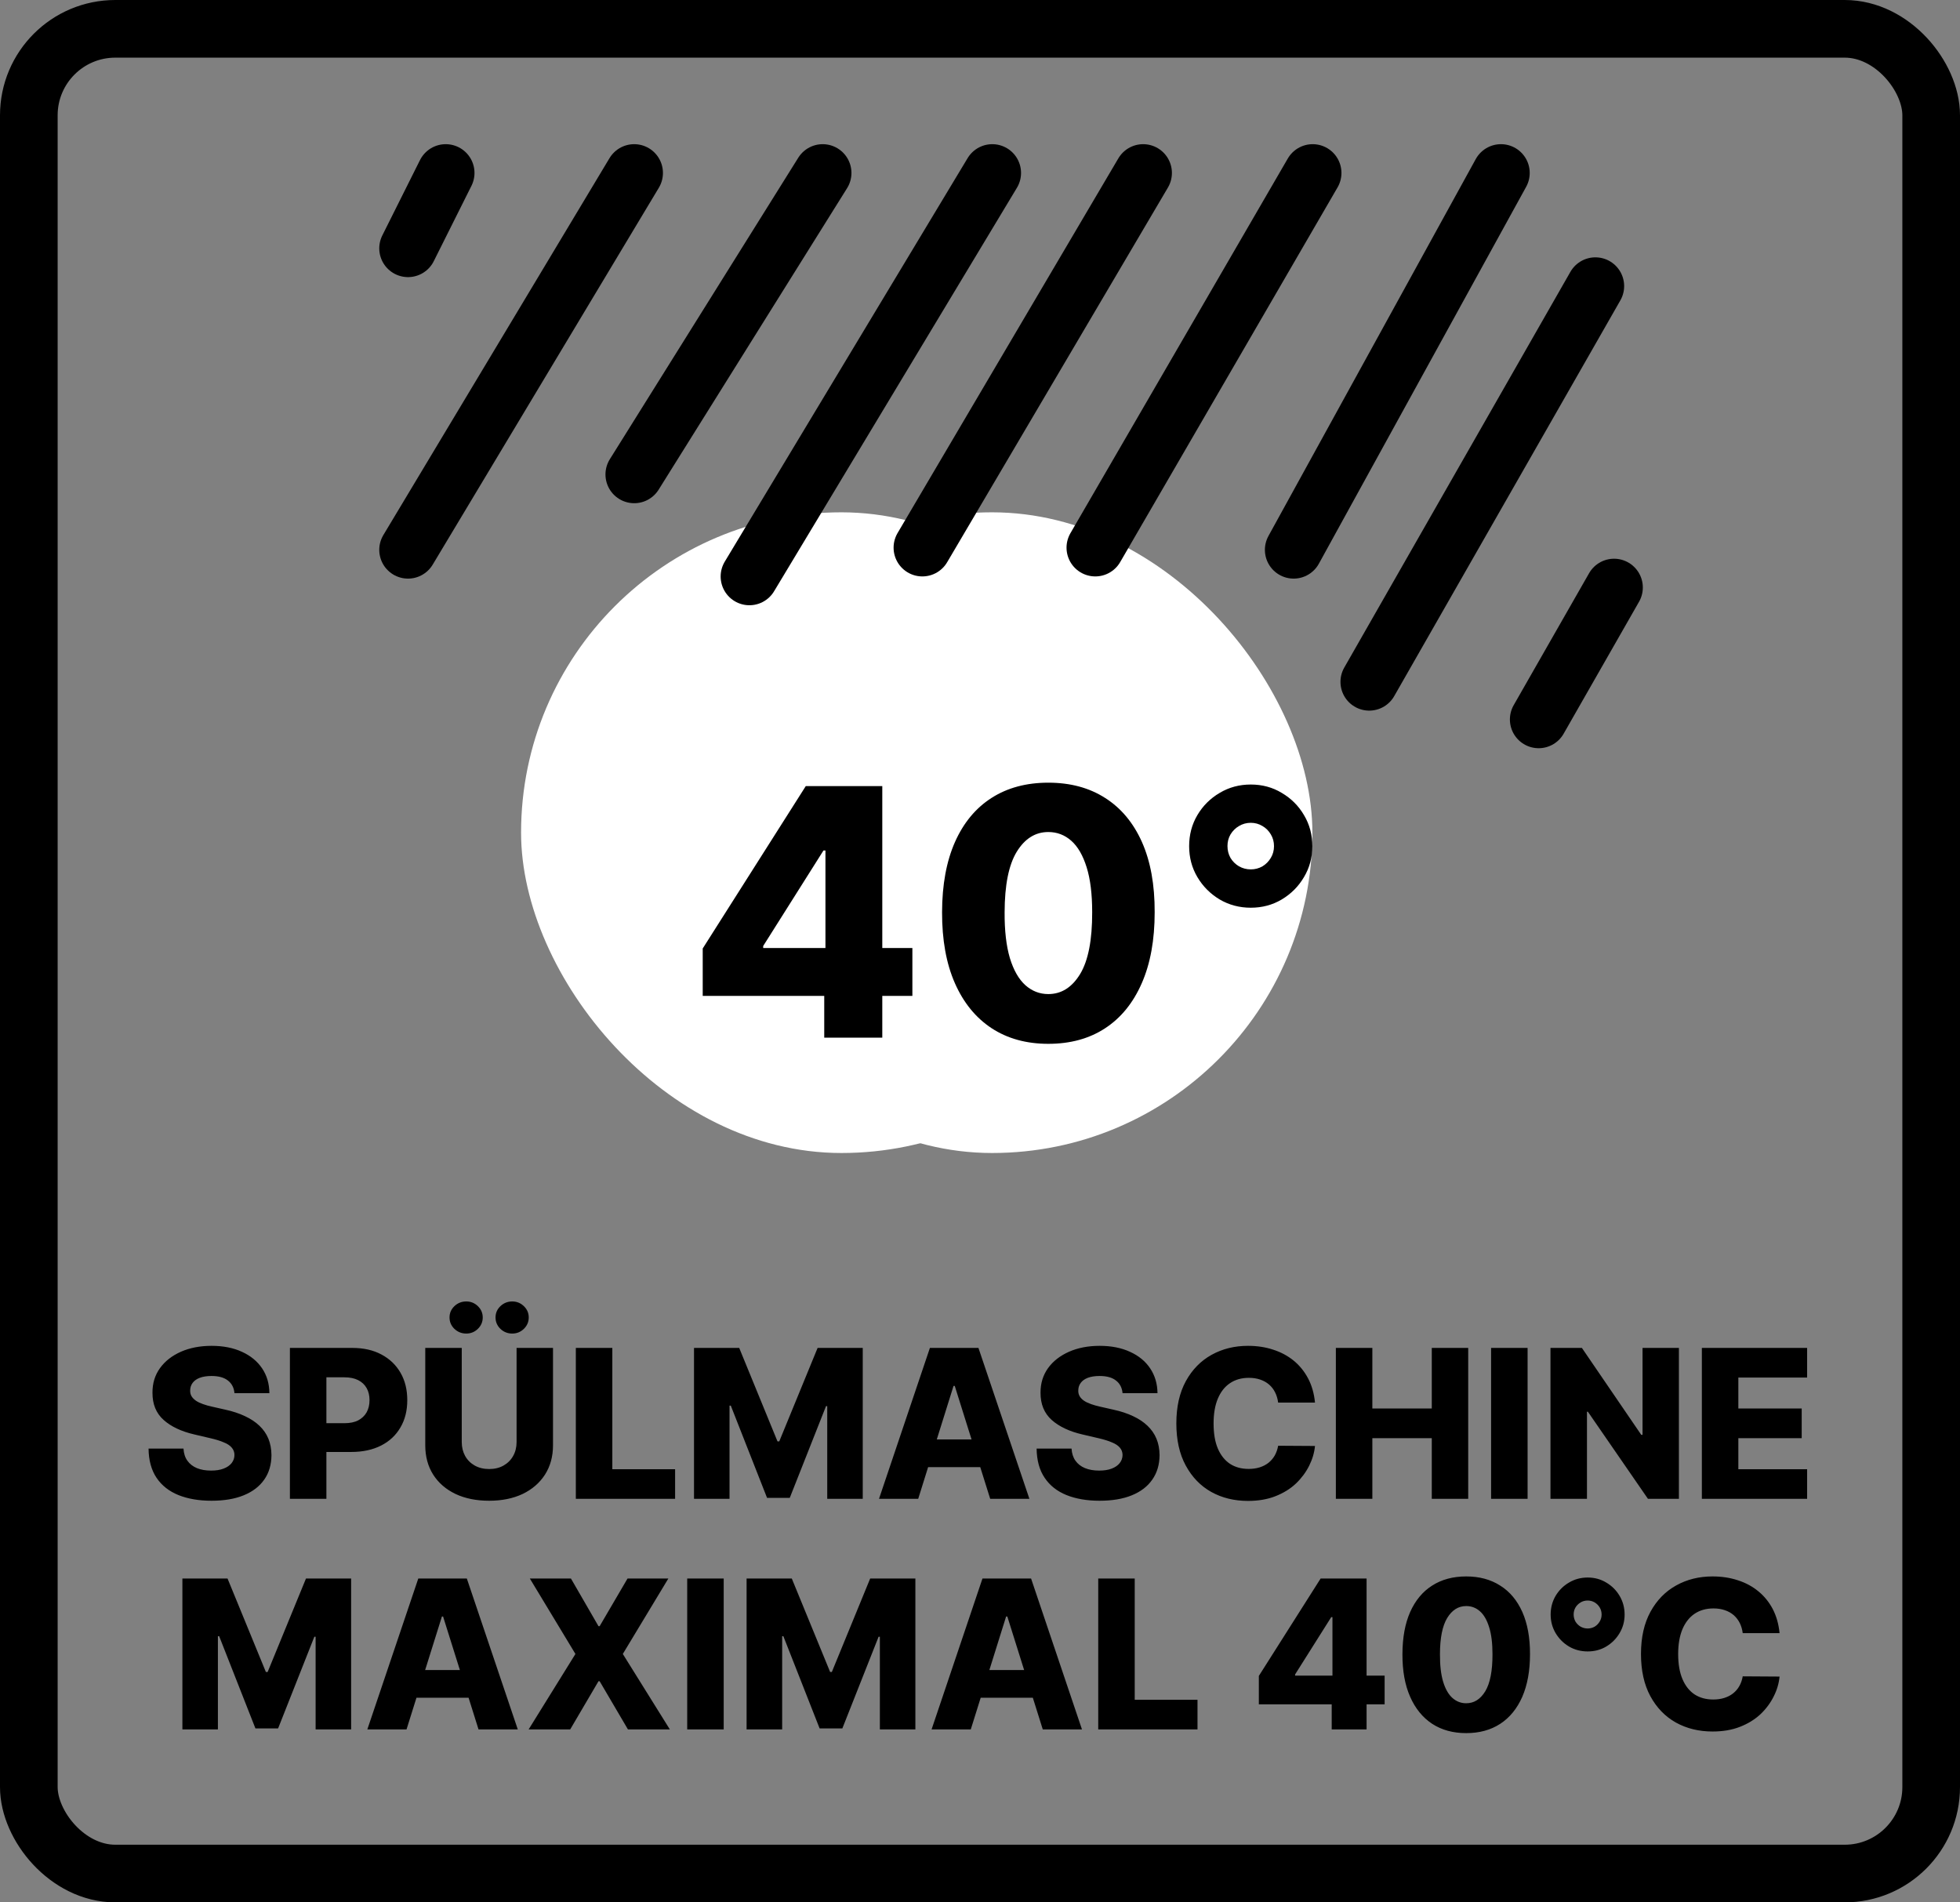
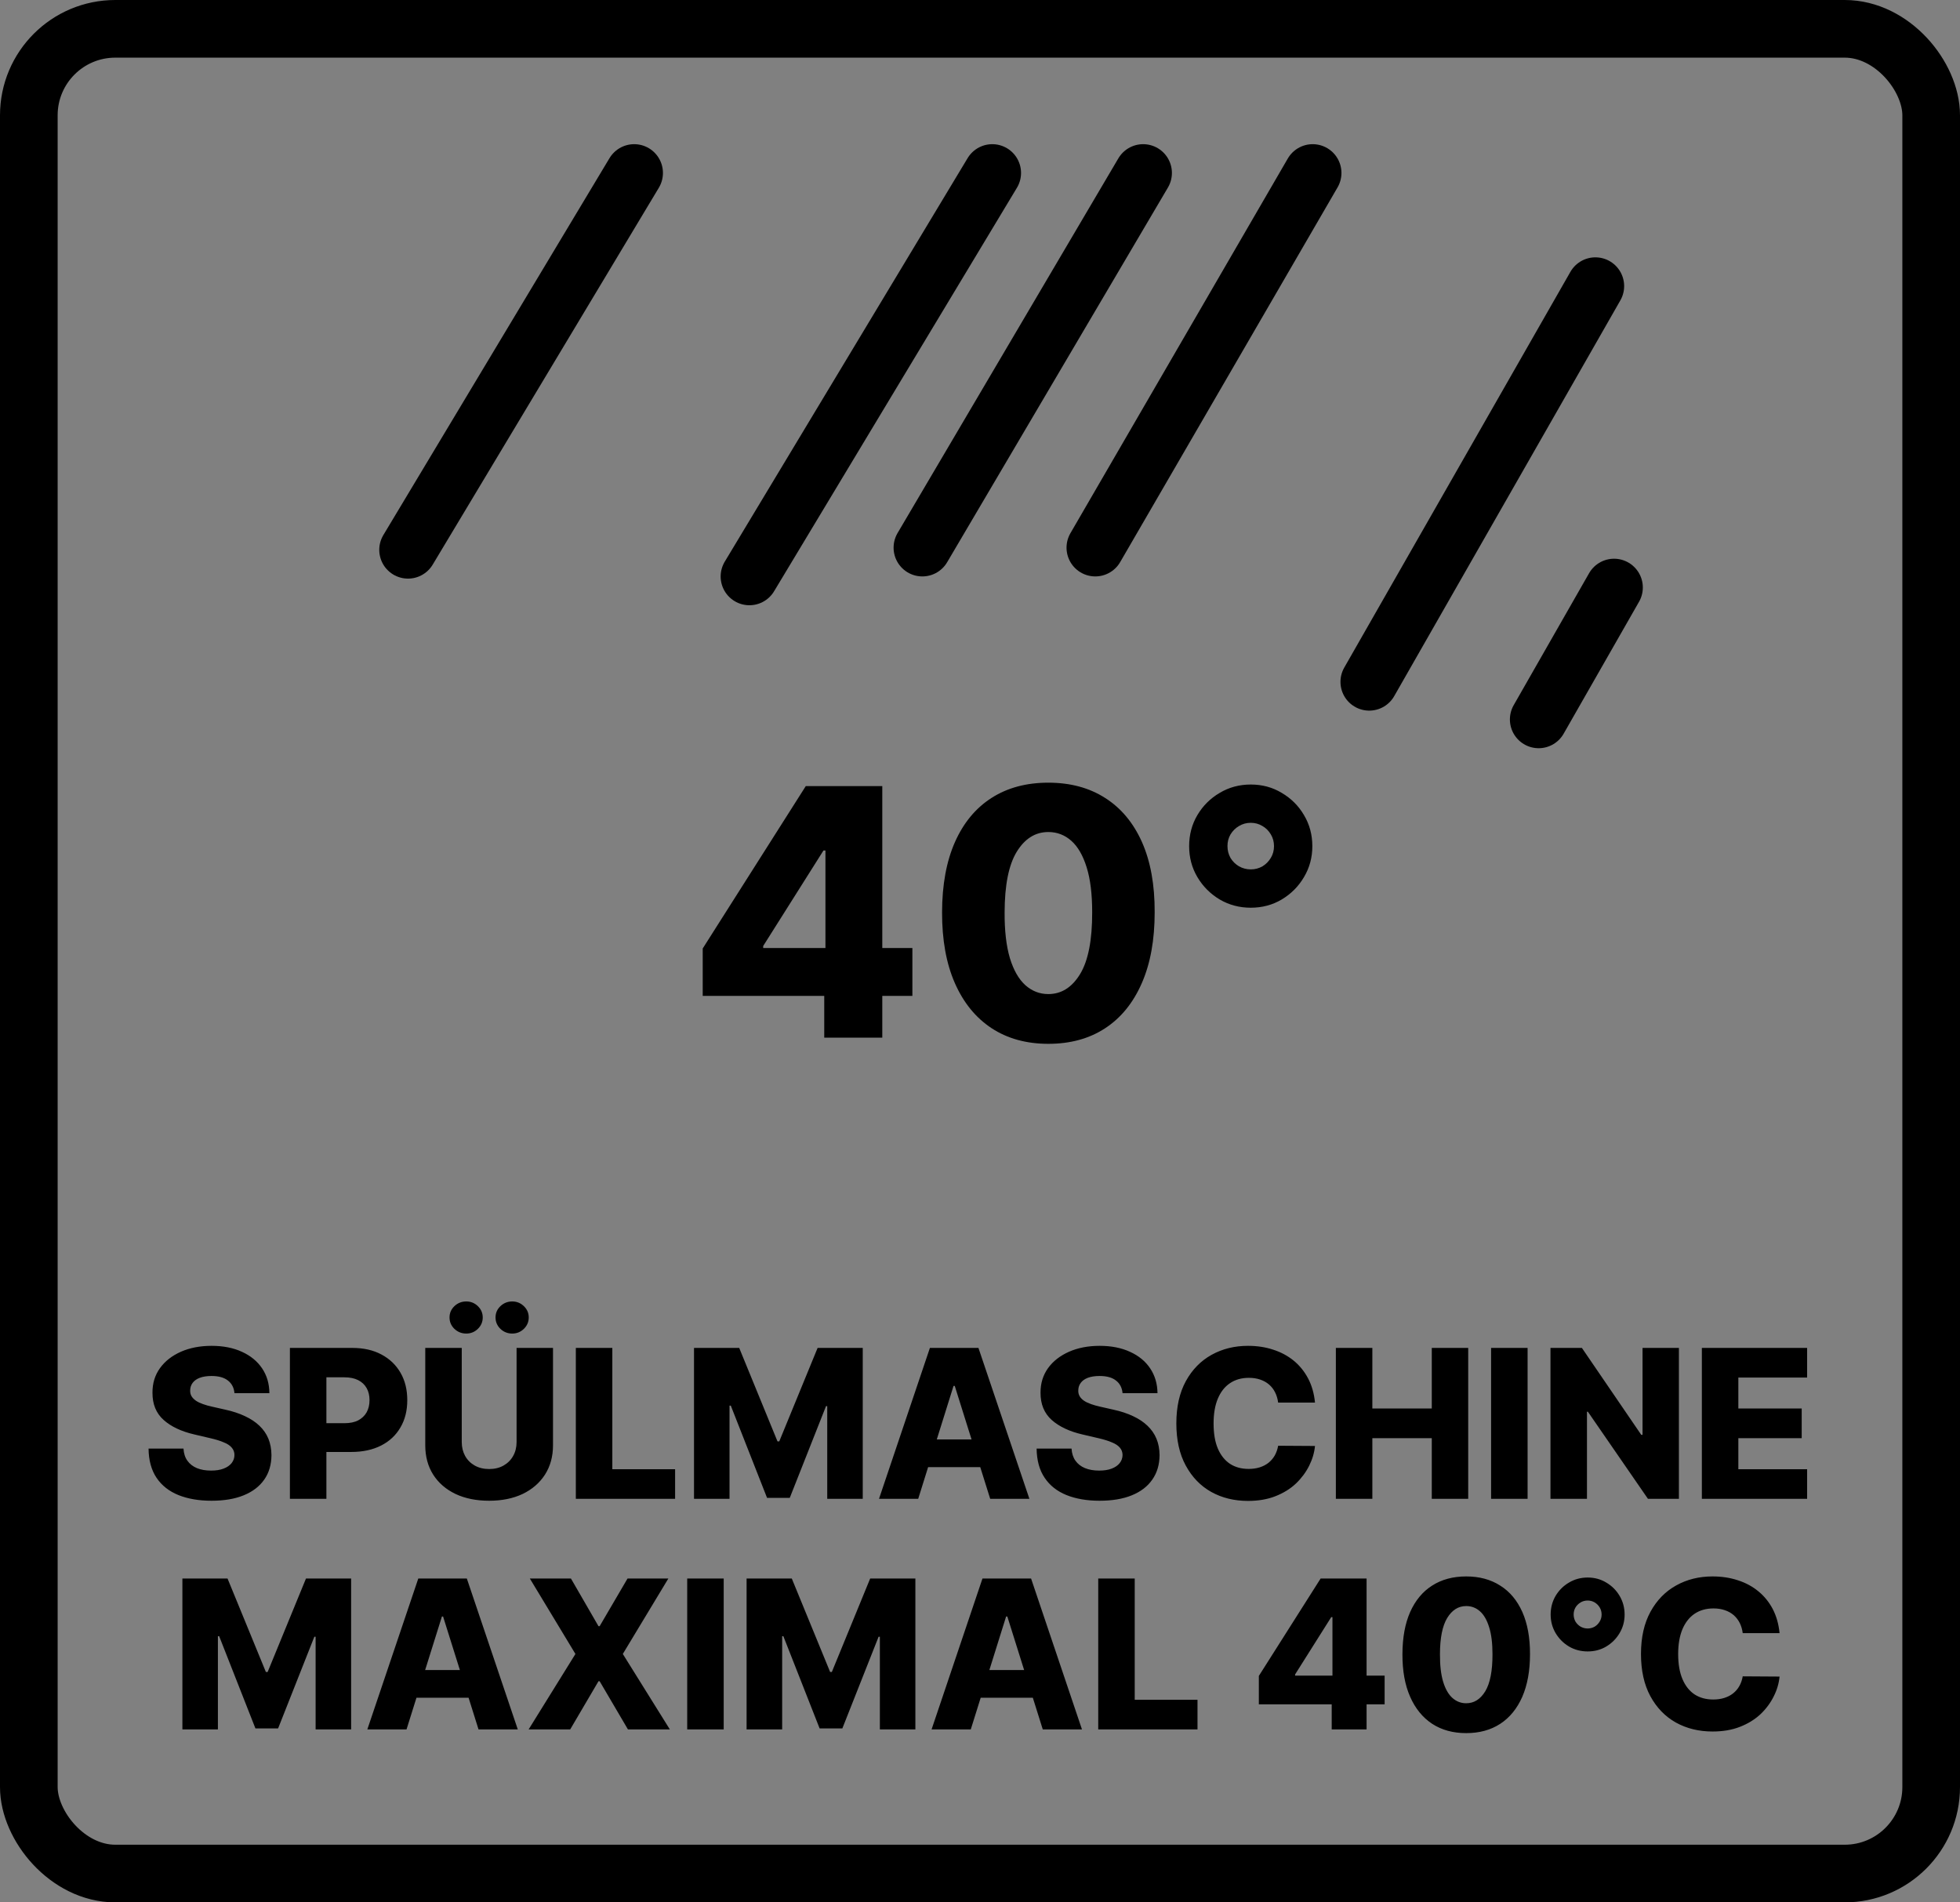
<svg xmlns="http://www.w3.org/2000/svg" fill="none" viewBox="0 0 34 33" height="33" width="34">
  <rect x="0" y="0" width="34" height="33" fill="#808080" stroke="none" />
  <rect stroke="black" rx="1.5" height="32" width="33" y="0.5" x="0.5" />
  <path fill="black" d="M4.067 24.167C4.059 24.073 4.021 24 3.954 23.948C3.887 23.895 3.792 23.869 3.669 23.869C3.587 23.869 3.519 23.88 3.464 23.901C3.409 23.922 3.369 23.952 3.341 23.989C3.314 24.026 3.3 24.068 3.299 24.116C3.297 24.155 3.305 24.189 3.322 24.219C3.34 24.249 3.366 24.275 3.399 24.298C3.433 24.321 3.474 24.34 3.522 24.357C3.569 24.374 3.623 24.389 3.683 24.402L3.908 24.453C4.037 24.481 4.151 24.519 4.25 24.566C4.35 24.613 4.434 24.668 4.501 24.733C4.569 24.798 4.621 24.872 4.656 24.957C4.69 25.041 4.708 25.136 4.709 25.241C4.708 25.406 4.667 25.548 4.584 25.666C4.501 25.785 4.382 25.876 4.227 25.939C4.073 26.002 3.887 26.033 3.669 26.033C3.45 26.033 3.259 26 3.096 25.935C2.933 25.869 2.807 25.77 2.716 25.636C2.626 25.502 2.579 25.333 2.577 25.128H3.183C3.188 25.212 3.21 25.283 3.251 25.339C3.291 25.395 3.346 25.438 3.415 25.467C3.486 25.496 3.568 25.51 3.661 25.51C3.746 25.51 3.819 25.499 3.878 25.476C3.939 25.453 3.985 25.421 4.018 25.38C4.05 25.339 4.067 25.292 4.067 25.239C4.067 25.19 4.051 25.148 4.021 25.113C3.992 25.077 3.946 25.046 3.883 25.021C3.822 24.994 3.744 24.97 3.648 24.948L3.375 24.884C3.148 24.832 2.969 24.748 2.839 24.632C2.708 24.515 2.644 24.358 2.645 24.159C2.644 23.997 2.687 23.855 2.775 23.733C2.863 23.611 2.984 23.517 3.139 23.448C3.294 23.38 3.471 23.346 3.67 23.346C3.873 23.346 4.049 23.381 4.198 23.45C4.348 23.518 4.464 23.614 4.547 23.737C4.63 23.861 4.672 24.004 4.673 24.167H4.067ZM5.029 26V23.382H6.11C6.306 23.382 6.476 23.42 6.618 23.497C6.761 23.573 6.871 23.679 6.949 23.815C7.027 23.951 7.065 24.108 7.065 24.288C7.065 24.469 7.026 24.627 6.946 24.762C6.868 24.897 6.756 25.002 6.61 25.076C6.464 25.15 6.291 25.187 6.091 25.187H5.424V24.688H5.974C6.069 24.688 6.149 24.672 6.213 24.639C6.277 24.605 6.326 24.559 6.36 24.499C6.393 24.439 6.41 24.368 6.41 24.288C6.41 24.207 6.393 24.137 6.36 24.079C6.326 24.019 6.277 23.973 6.213 23.941C6.148 23.908 6.068 23.892 5.974 23.892H5.662V26H5.029ZM8.961 23.382H9.593V25.071C9.593 25.266 9.546 25.436 9.453 25.581C9.36 25.725 9.231 25.836 9.065 25.916C8.899 25.994 8.706 26.033 8.486 26.033C8.263 26.033 8.069 25.994 7.903 25.916C7.736 25.836 7.607 25.725 7.515 25.581C7.423 25.436 7.377 25.266 7.377 25.071V23.382H8.01V25.016C8.01 25.106 8.03 25.186 8.069 25.257C8.109 25.328 8.165 25.383 8.236 25.423C8.308 25.463 8.391 25.483 8.486 25.483C8.58 25.483 8.663 25.463 8.734 25.423C8.805 25.383 8.861 25.328 8.901 25.257C8.941 25.186 8.961 25.106 8.961 25.016V23.382ZM8.088 23.133C8.008 23.133 7.939 23.105 7.882 23.051C7.826 22.996 7.798 22.93 7.798 22.854C7.798 22.777 7.826 22.712 7.882 22.658C7.939 22.604 8.008 22.576 8.088 22.576C8.167 22.576 8.235 22.604 8.29 22.658C8.346 22.712 8.374 22.777 8.374 22.854C8.374 22.93 8.346 22.996 8.29 23.051C8.235 23.105 8.167 23.133 8.088 23.133ZM8.886 23.133C8.806 23.133 8.737 23.105 8.68 23.051C8.624 22.996 8.596 22.93 8.596 22.854C8.596 22.777 8.624 22.712 8.68 22.658C8.737 22.604 8.806 22.576 8.886 22.576C8.965 22.576 9.032 22.604 9.088 22.658C9.144 22.712 9.172 22.777 9.172 22.854C9.172 22.93 9.144 22.996 9.088 23.051C9.032 23.105 8.965 23.133 8.886 23.133ZM9.989 26V23.382H10.622V25.486H11.711V26H9.989ZM12.039 23.382H12.823L13.487 25.003H13.518L14.183 23.382H14.966V26H14.35V24.392H14.329L13.7 25.983H13.306L12.677 24.383H12.655V26H12.039V23.382ZM15.928 26H15.248L16.131 23.382H16.973L17.857 26H17.177L16.562 24.041H16.541L15.928 26ZM15.837 24.97H17.258V25.45H15.837V24.97ZM19.473 24.167C19.464 24.073 19.427 24 19.359 23.948C19.293 23.895 19.198 23.869 19.074 23.869C18.992 23.869 18.924 23.88 18.869 23.901C18.815 23.922 18.774 23.952 18.747 23.989C18.72 24.026 18.706 24.068 18.705 24.116C18.703 24.155 18.711 24.189 18.728 24.219C18.745 24.249 18.771 24.275 18.804 24.298C18.838 24.321 18.879 24.34 18.927 24.357C18.975 24.374 19.029 24.389 19.088 24.402L19.313 24.453C19.443 24.481 19.557 24.519 19.656 24.566C19.756 24.613 19.839 24.668 19.906 24.733C19.974 24.798 20.026 24.872 20.061 24.957C20.096 25.041 20.114 25.136 20.115 25.241C20.114 25.406 20.072 25.548 19.989 25.666C19.907 25.785 19.788 25.876 19.633 25.939C19.479 26.002 19.292 26.033 19.074 26.033C18.855 26.033 18.664 26 18.501 25.935C18.338 25.869 18.212 25.77 18.122 25.636C18.031 25.502 17.985 25.333 17.982 25.128H18.588C18.593 25.212 18.616 25.283 18.656 25.339C18.696 25.395 18.751 25.438 18.821 25.467C18.892 25.496 18.974 25.51 19.066 25.51C19.152 25.51 19.224 25.499 19.284 25.476C19.344 25.453 19.391 25.421 19.423 25.38C19.456 25.339 19.472 25.292 19.473 25.239C19.472 25.19 19.457 25.148 19.427 25.113C19.397 25.077 19.351 25.046 19.289 25.021C19.227 24.994 19.149 24.97 19.054 24.948L18.78 24.884C18.553 24.832 18.375 24.748 18.244 24.632C18.114 24.515 18.049 24.358 18.05 24.159C18.049 23.997 18.093 23.855 18.18 23.733C18.268 23.611 18.39 23.517 18.545 23.448C18.7 23.38 18.877 23.346 19.075 23.346C19.278 23.346 19.454 23.381 19.603 23.45C19.753 23.518 19.87 23.614 19.952 23.737C20.035 23.861 20.077 24.004 20.079 24.167H19.473ZM22.811 24.33H22.172C22.163 24.265 22.146 24.206 22.119 24.153C22.093 24.1 22.058 24.055 22.014 24.017C21.971 23.98 21.919 23.951 21.86 23.931C21.801 23.911 21.736 23.901 21.664 23.901C21.537 23.901 21.428 23.932 21.336 23.994C21.244 24.056 21.174 24.146 21.125 24.264C21.076 24.381 21.052 24.524 21.052 24.691C21.052 24.865 21.076 25.011 21.126 25.128C21.176 25.245 21.247 25.333 21.337 25.393C21.428 25.452 21.536 25.481 21.66 25.481C21.73 25.481 21.794 25.472 21.851 25.454C21.909 25.436 21.959 25.41 22.003 25.376C22.047 25.341 22.083 25.299 22.112 25.25C22.14 25.199 22.161 25.143 22.172 25.079L22.811 25.083C22.8 25.199 22.766 25.314 22.71 25.426C22.654 25.538 22.578 25.641 22.481 25.734C22.384 25.826 22.265 25.899 22.126 25.954C21.987 26.009 21.827 26.036 21.648 26.036C21.411 26.036 21.198 25.984 21.011 25.88C20.824 25.775 20.677 25.622 20.569 25.422C20.46 25.222 20.406 24.978 20.406 24.691C20.406 24.403 20.461 24.159 20.571 23.958C20.681 23.758 20.83 23.606 21.017 23.502C21.205 23.398 21.415 23.346 21.648 23.346C21.806 23.346 21.953 23.368 22.087 23.413C22.222 23.456 22.34 23.52 22.443 23.604C22.545 23.688 22.628 23.791 22.692 23.912C22.756 24.034 22.796 24.174 22.811 24.33ZM23.173 26V23.382H23.806V24.433H24.837V23.382H25.469V26H24.837V24.948H23.806V26H23.173ZM26.499 23.382V26H25.866V23.382H26.499ZM29.124 23.382V26H28.587L27.545 24.489H27.529V26H26.896V23.382H27.441L28.471 24.89H28.493V23.382H29.124ZM29.522 26V23.382H31.348V23.896H30.155V24.433H31.254V24.948H30.155V25.486H31.348V26H29.522Z" />
  <path fill="black" d="M3.164 27.382H3.947L4.612 29.003H4.643L5.308 27.382H6.091V30H5.475V28.392H5.453L4.824 29.983H4.431L3.802 28.383H3.78V30H3.164V27.382ZM7.052 30H6.372L7.256 27.382H8.098L8.982 30H8.301L7.686 28.041H7.666L7.052 30ZM6.962 28.97H8.383V29.45H6.962V28.97ZM9.904 27.382L10.382 28.209H10.402L10.886 27.382H11.594L10.804 28.691L11.62 30H10.893L10.402 29.164H10.382L9.891 30H9.17L9.982 28.691L9.191 27.382H9.904ZM12.554 27.382V30H11.921V27.382H12.554ZM12.951 27.382H13.735L14.4 29.003H14.43L15.095 27.382H15.879V30H15.263V28.392H15.241L14.612 29.983H14.218L13.589 28.383H13.568V30H12.951V27.382ZM16.84 30H16.16L17.043 27.382H17.886L18.769 30H18.089L17.474 28.041H17.453L16.84 30ZM16.749 28.97H18.171V29.45H16.749V28.97ZM19.051 30V27.382H19.684V29.486H20.773V30H19.051ZM21.837 29.565V29.072L22.909 27.382H23.348V28.052H23.093L22.466 29.046V29.067H24.019V29.565H21.837ZM23.101 30V29.415L23.114 29.198V27.382H23.706V30H23.101ZM25.434 30.064C25.205 30.064 25.008 30.01 24.843 29.902C24.678 29.793 24.55 29.636 24.461 29.432C24.371 29.228 24.327 28.982 24.328 28.695C24.329 28.407 24.373 28.164 24.462 27.963C24.552 27.762 24.679 27.609 24.843 27.505C25.008 27.399 25.205 27.346 25.434 27.346C25.662 27.346 25.859 27.399 26.024 27.505C26.191 27.609 26.318 27.762 26.408 27.963C26.497 28.165 26.542 28.408 26.541 28.695C26.541 28.983 26.496 29.229 26.407 29.434C26.317 29.638 26.19 29.795 26.024 29.903C25.86 30.01 25.663 30.064 25.434 30.064ZM25.434 29.546C25.57 29.546 25.68 29.477 25.765 29.338C25.849 29.198 25.891 28.984 25.89 28.695C25.89 28.506 25.871 28.35 25.832 28.227C25.794 28.103 25.741 28.011 25.673 27.951C25.605 27.89 25.525 27.86 25.434 27.86C25.298 27.86 25.189 27.929 25.105 28.066C25.022 28.202 24.979 28.412 24.979 28.695C24.978 28.887 24.996 29.046 25.034 29.172C25.072 29.298 25.126 29.392 25.195 29.454C25.264 29.515 25.343 29.546 25.434 29.546ZM27.541 28.647C27.423 28.647 27.315 28.619 27.218 28.562C27.12 28.504 27.043 28.426 26.985 28.329C26.928 28.232 26.899 28.125 26.899 28.007C26.899 27.889 26.928 27.781 26.985 27.683C27.043 27.586 27.12 27.509 27.218 27.452C27.315 27.394 27.423 27.365 27.541 27.365C27.66 27.365 27.767 27.394 27.863 27.452C27.96 27.509 28.038 27.586 28.095 27.683C28.153 27.781 28.182 27.889 28.182 28.007C28.182 28.125 28.153 28.232 28.095 28.329C28.038 28.426 27.96 28.504 27.863 28.562C27.767 28.619 27.66 28.647 27.541 28.647ZM27.541 28.249C27.585 28.249 27.626 28.238 27.663 28.217C27.699 28.195 27.728 28.165 27.75 28.128C27.772 28.092 27.783 28.051 27.783 28.007C27.783 27.962 27.772 27.921 27.75 27.884C27.728 27.848 27.699 27.819 27.663 27.797C27.626 27.775 27.585 27.764 27.541 27.764C27.496 27.764 27.455 27.775 27.418 27.797C27.382 27.819 27.352 27.848 27.33 27.884C27.309 27.921 27.298 27.961 27.298 28.006C27.298 28.051 27.309 28.092 27.33 28.13C27.352 28.166 27.382 28.195 27.418 28.217C27.456 28.238 27.497 28.249 27.541 28.249ZM30.87 28.33H30.231C30.223 28.265 30.205 28.206 30.179 28.153C30.152 28.1 30.117 28.055 30.074 28.017C30.03 27.98 29.979 27.951 29.919 27.931C29.86 27.911 29.795 27.901 29.724 27.901C29.597 27.901 29.487 27.932 29.395 27.994C29.304 28.056 29.234 28.146 29.184 28.264C29.136 28.381 29.111 28.524 29.111 28.691C29.111 28.865 29.136 29.011 29.186 29.128C29.236 29.245 29.306 29.333 29.396 29.393C29.488 29.452 29.595 29.481 29.72 29.481C29.79 29.481 29.853 29.472 29.91 29.454C29.968 29.436 30.019 29.41 30.062 29.376C30.107 29.341 30.143 29.299 30.171 29.25C30.2 29.199 30.22 29.143 30.231 29.079L30.87 29.083C30.859 29.199 30.826 29.314 30.769 29.426C30.714 29.538 30.638 29.641 30.541 29.734C30.443 29.826 30.325 29.899 30.185 29.954C30.046 30.009 29.887 30.036 29.707 30.036C29.47 30.036 29.258 29.984 29.07 29.88C28.884 29.775 28.736 29.622 28.628 29.422C28.52 29.222 28.466 28.978 28.466 28.691C28.466 28.403 28.521 28.159 28.631 27.958C28.741 27.758 28.889 27.606 29.077 27.502C29.264 27.398 29.474 27.346 29.707 27.346C29.866 27.346 30.012 27.368 30.147 27.413C30.282 27.456 30.4 27.52 30.502 27.604C30.605 27.688 30.688 27.791 30.752 27.912C30.815 28.034 30.855 28.174 30.87 28.33Z" />
-   <rect fill="white" rx="5.557" height="11.114" width="11.114" y="8.887" x="11.652" />
-   <rect fill="white" rx="5.557" height="11.114" width="11.114" y="8.887" x="9.039" />
  <path stroke-linejoin="round" stroke-linecap="round" stroke-width="0.998" stroke="black" d="M7.078 9.538L11.001 3" />
-   <path stroke-linejoin="round" stroke-linecap="round" stroke-width="0.998" stroke="black" d="M11.002 8.23L14.271 3" />
  <path stroke-linejoin="round" stroke-linecap="round" stroke-width="0.998" stroke="black" d="M13 10L17.213 3" />
  <path stroke-linejoin="round" stroke-linecap="round" stroke-width="0.998" stroke="black" d="M16 9.5L19.83 3" />
-   <path stroke-linejoin="round" stroke-linecap="round" stroke-width="0.998" stroke="black" d="M7.078 4.308L7.732 3" />
  <path stroke-linejoin="round" stroke-linecap="round" stroke-width="0.998" stroke="black" d="M19 9.5L22.771 3" />
-   <path stroke-linejoin="round" stroke-linecap="round" stroke-width="0.998" stroke="black" d="M22.441 9.538L26.037 3" />
  <path stroke-linejoin="round" stroke-linecap="round" stroke-width="0.998" stroke="black" d="M23.752 11.828L27.675 4.963" />
  <path stroke-linejoin="round" stroke-linecap="round" stroke-width="0.998" stroke="black" d="M26.691 12.48L27.999 10.191" />
  <path fill="black" d="M12.19 17.276V16.453L13.978 13.636H14.709V14.753H14.285L13.239 16.41V16.445H15.827V17.276H12.19ZM14.298 18V17.024L14.319 16.664V13.636H15.305V18H14.298ZM18.185 18.107C17.804 18.107 17.476 18.016 17.201 17.836C16.925 17.654 16.713 17.393 16.564 17.054C16.414 16.713 16.341 16.303 16.342 15.825C16.343 15.346 16.418 14.94 16.566 14.606C16.715 14.271 16.927 14.016 17.201 13.841C17.476 13.665 17.804 13.577 18.185 13.577C18.566 13.577 18.894 13.665 19.169 13.841C19.446 14.016 19.659 14.271 19.809 14.606C19.958 14.941 20.032 15.347 20.03 15.825C20.03 16.305 19.956 16.715 19.806 17.056C19.657 17.397 19.445 17.658 19.169 17.838C18.895 18.017 18.567 18.107 18.185 18.107ZM18.185 17.244C18.412 17.244 18.596 17.128 18.737 16.896C18.878 16.663 18.947 16.306 18.946 15.825C18.946 15.509 18.914 15.249 18.85 15.045C18.786 14.839 18.697 14.685 18.584 14.585C18.47 14.484 18.337 14.433 18.185 14.433C17.959 14.433 17.777 14.548 17.637 14.776C17.498 15.004 17.428 15.353 17.427 15.825C17.425 16.144 17.456 16.409 17.518 16.619C17.582 16.829 17.672 16.986 17.787 17.09C17.902 17.192 18.034 17.244 18.185 17.244ZM21.697 15.746C21.5 15.746 21.32 15.698 21.158 15.603C20.996 15.506 20.867 15.377 20.771 15.215C20.675 15.053 20.628 14.874 20.628 14.678C20.628 14.481 20.675 14.301 20.771 14.139C20.867 13.977 20.996 13.849 21.158 13.754C21.32 13.657 21.5 13.609 21.697 13.609C21.895 13.609 22.074 13.657 22.234 13.754C22.396 13.849 22.525 13.977 22.62 14.139C22.717 14.301 22.765 14.481 22.765 14.678C22.765 14.874 22.717 15.053 22.62 15.215C22.525 15.377 22.396 15.506 22.234 15.603C22.074 15.698 21.895 15.746 21.697 15.746ZM21.697 15.081C21.771 15.081 21.839 15.063 21.9 15.028C21.961 14.991 22.009 14.942 22.045 14.881C22.082 14.82 22.1 14.752 22.1 14.678C22.1 14.603 22.082 14.535 22.045 14.474C22.009 14.413 21.961 14.364 21.9 14.329C21.839 14.292 21.771 14.273 21.697 14.273C21.622 14.273 21.554 14.292 21.493 14.329C21.432 14.364 21.383 14.413 21.346 14.474C21.31 14.535 21.293 14.602 21.293 14.676C21.293 14.751 21.31 14.82 21.346 14.883C21.383 14.944 21.432 14.992 21.493 15.028C21.555 15.063 21.624 15.081 21.697 15.081Z" />
</svg>